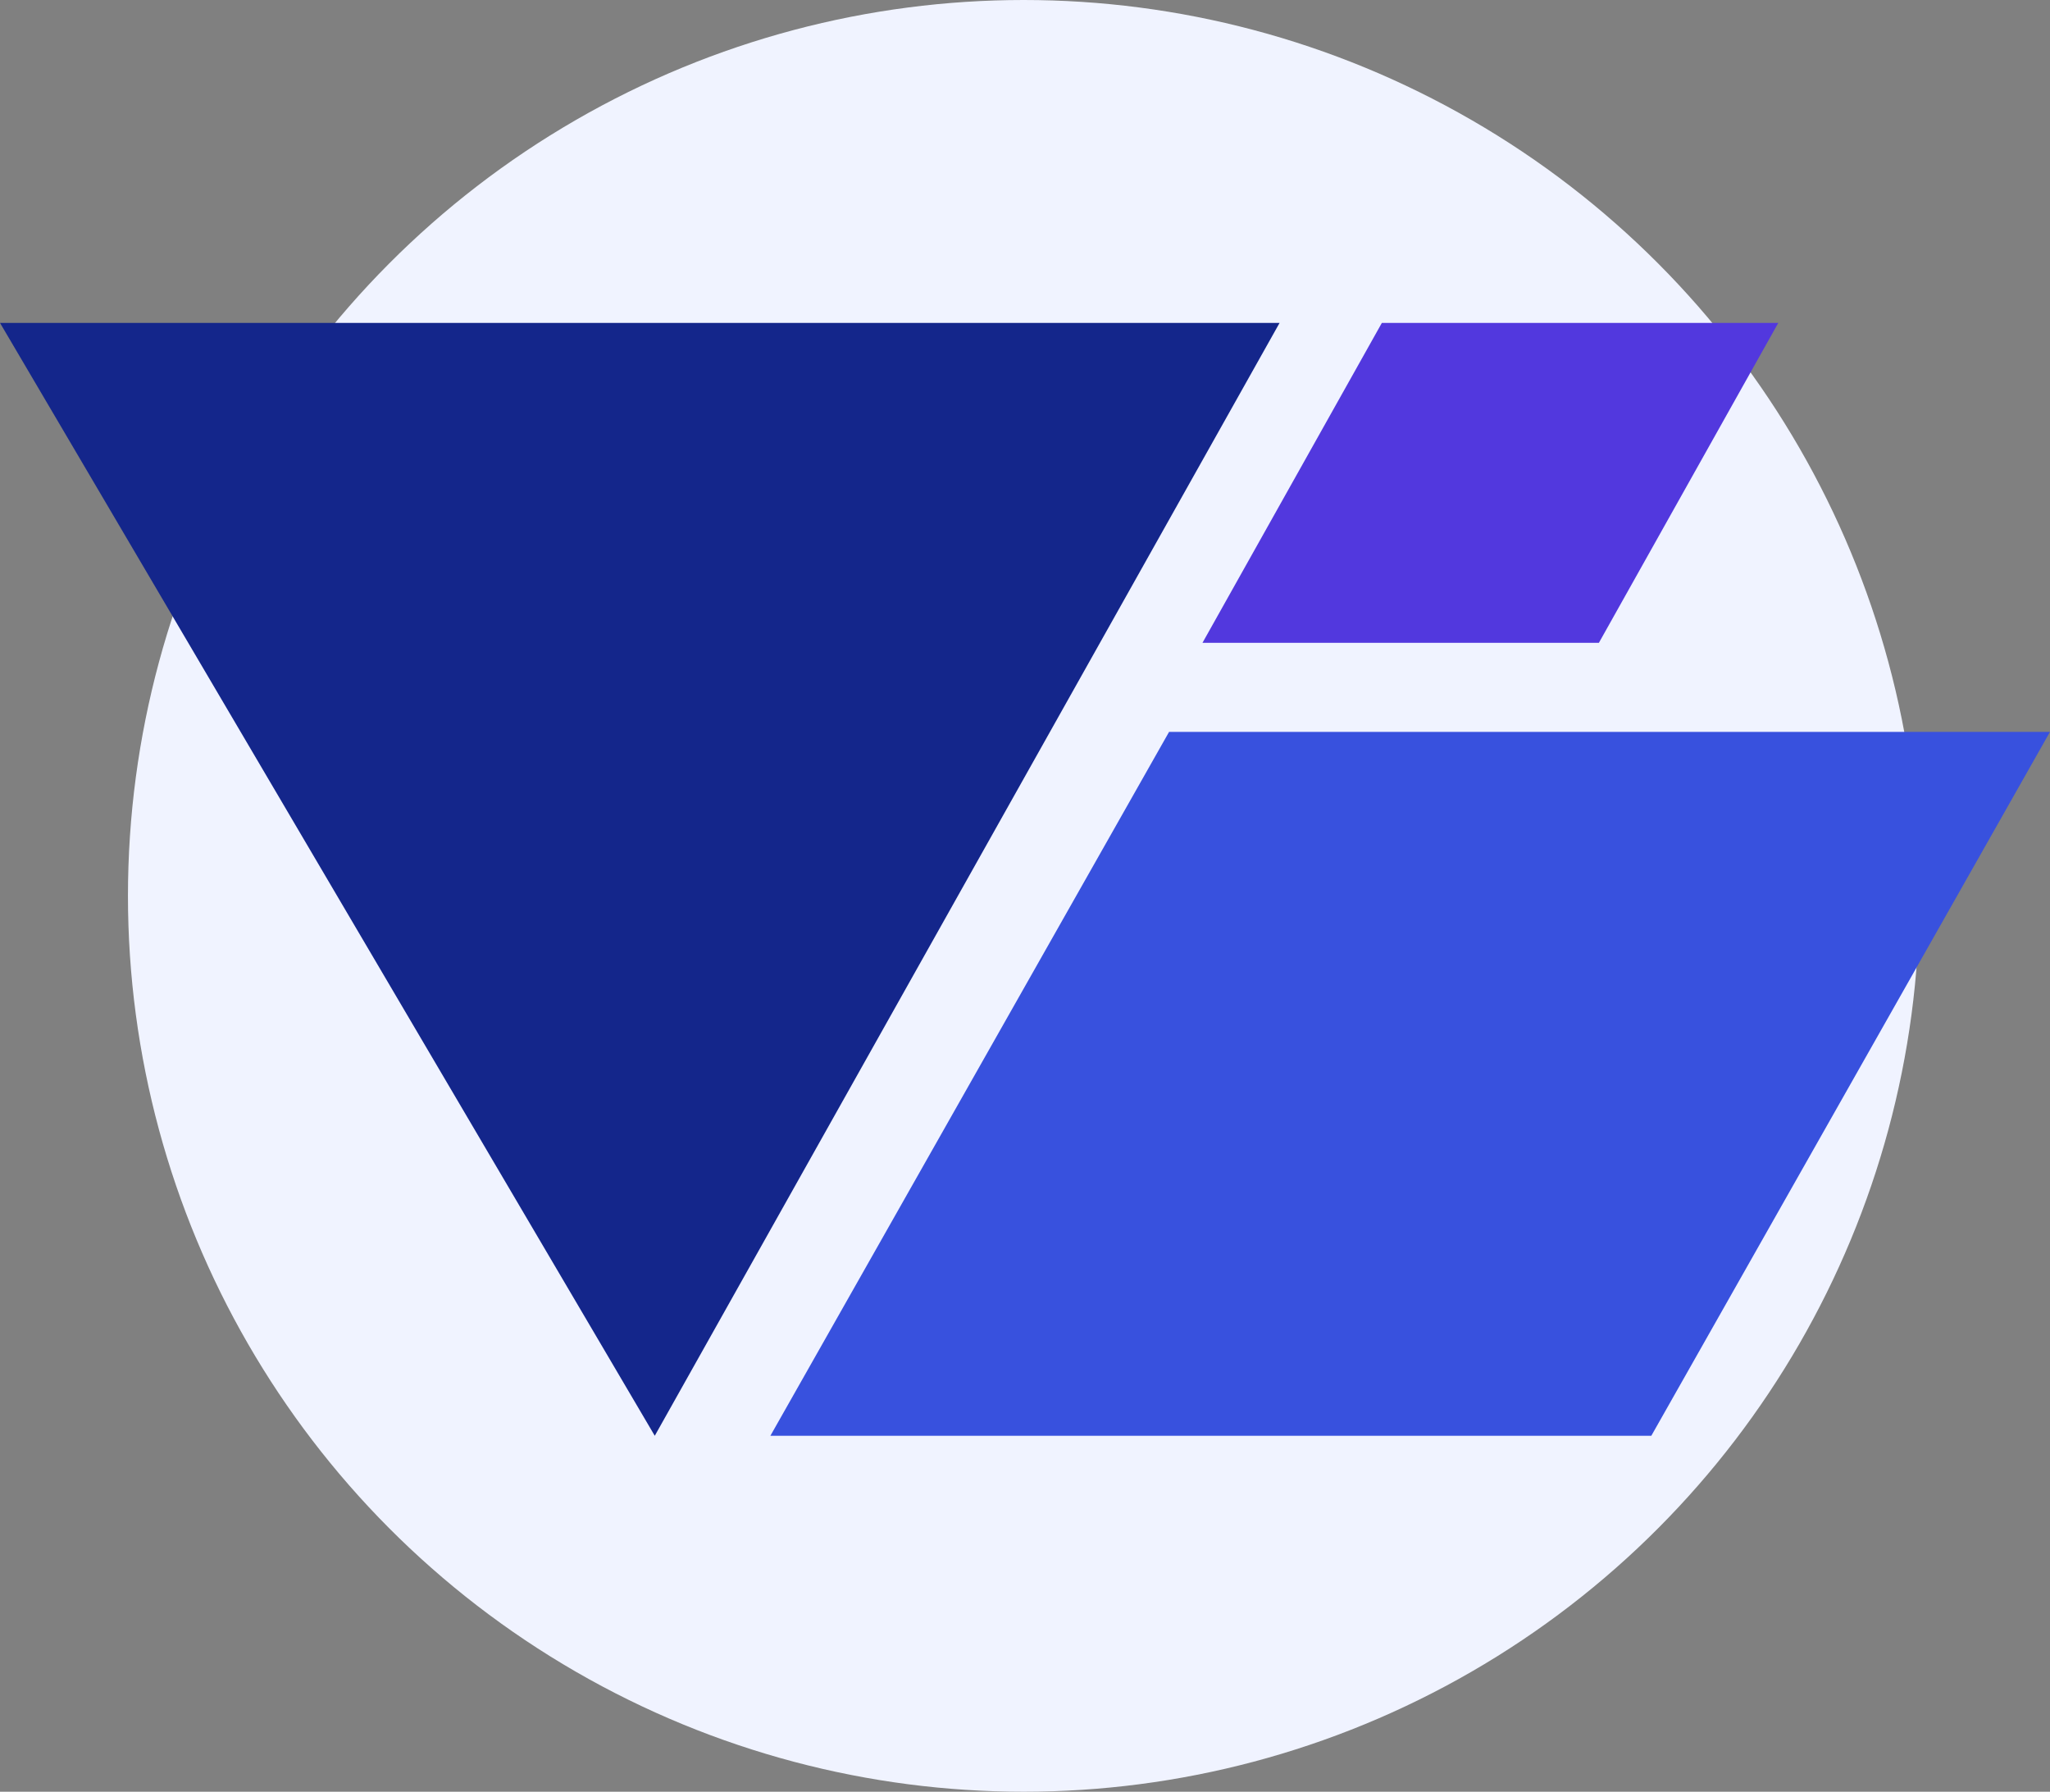
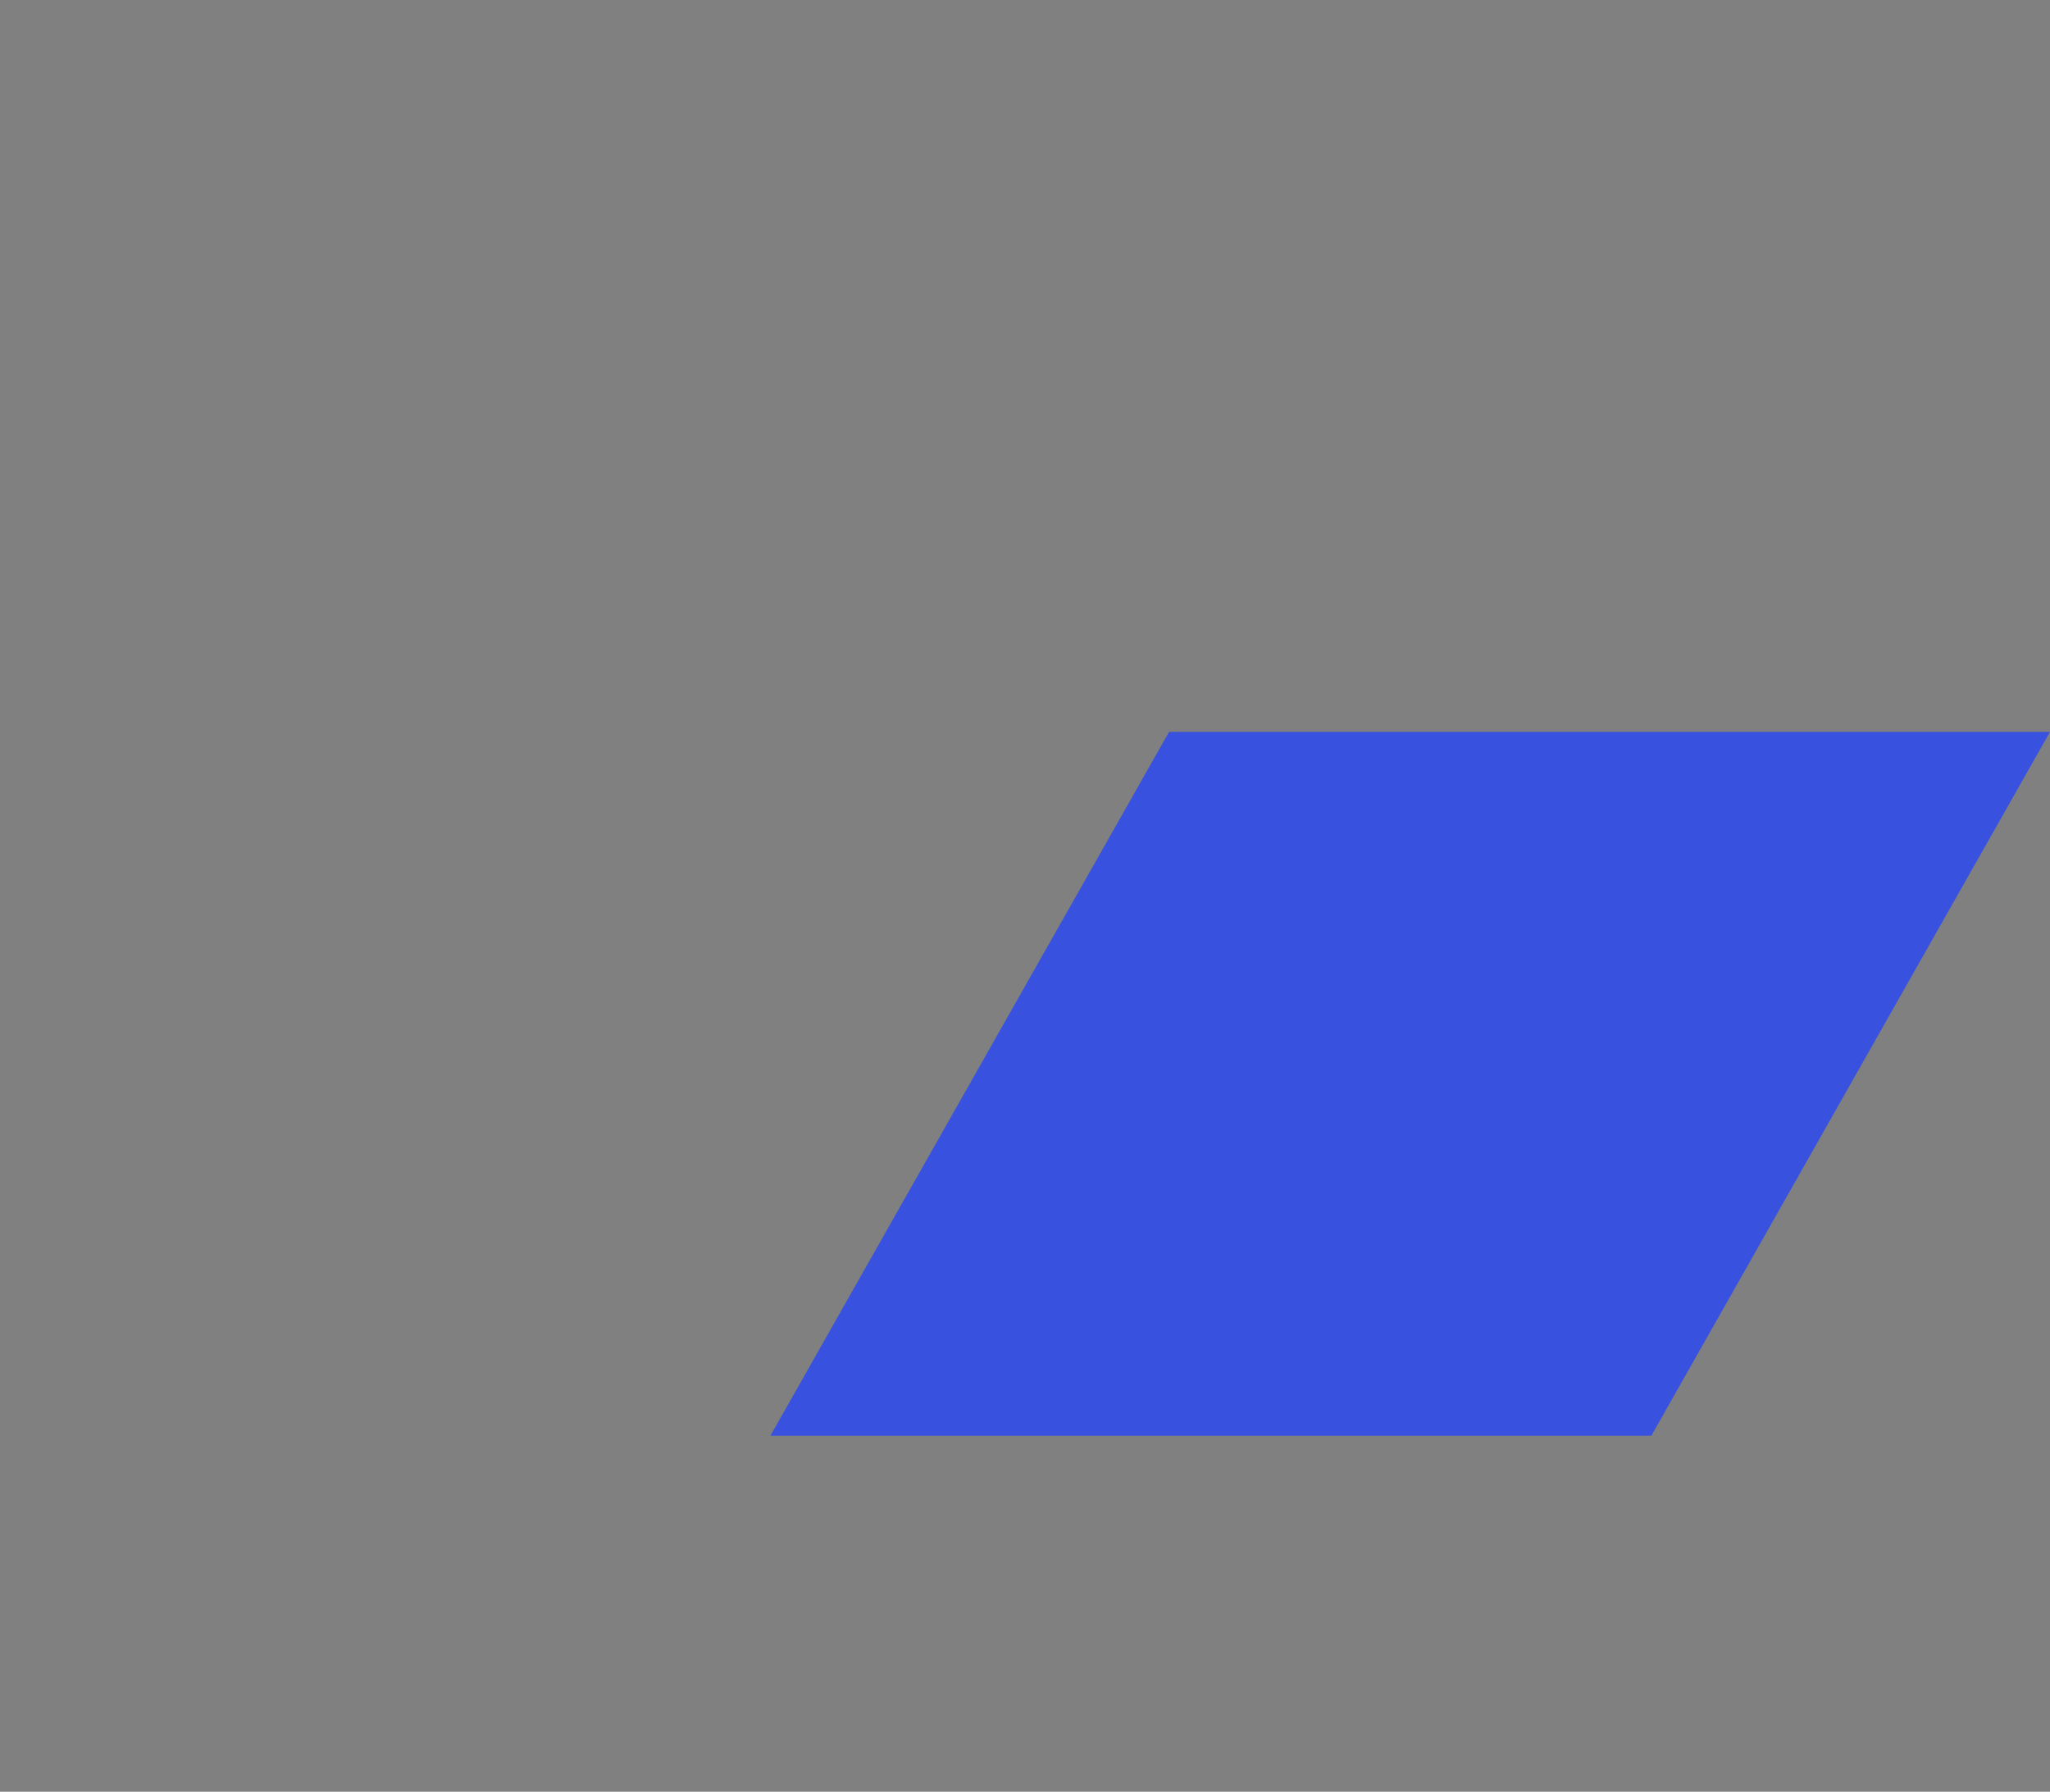
<svg xmlns="http://www.w3.org/2000/svg" width="64.083" height="56" viewBox="0 0 64.083 56">
  <rect x="0" y="0" width="64.083" height="56" fill="#808080" stroke="none" />
  <g id="Group_1328" data-name="Group 1328" transform="translate(-251 -1384)">
-     <circle id="Ellipse_198" data-name="Ellipse 198" cx="28" cy="28" r="28" transform="translate(255 1384)" fill="#f0f3ff" />
    <g id="Group_1327" data-name="Group 1327" transform="translate(0 -3.906)">
      <g id="Group_1326" data-name="Group 1326" transform="translate(251 1397.998)">
-         <path id="Path_3579" data-name="Path 3579" d="M6837.473,1395.942h40l-19.532,34.783Z" transform="translate(-6837.473 -1395.942)" fill="#14268b" />
-       </g>
+         </g>
      <path id="Path_3767" data-name="Path 3767" d="M6903.409,1400.978h27.537l-12.462,22h-27.538Z" transform="translate(-6615.864 9.803)" fill="#3851de" />
-       <path id="Path_3768" data-name="Path 3768" d="M6896.555,1400.978h12.392l-5.608,10h-12.392Z" transform="translate(-6602.358 -2.98)" fill="#5238de" />
    </g>
  </g>
</svg>